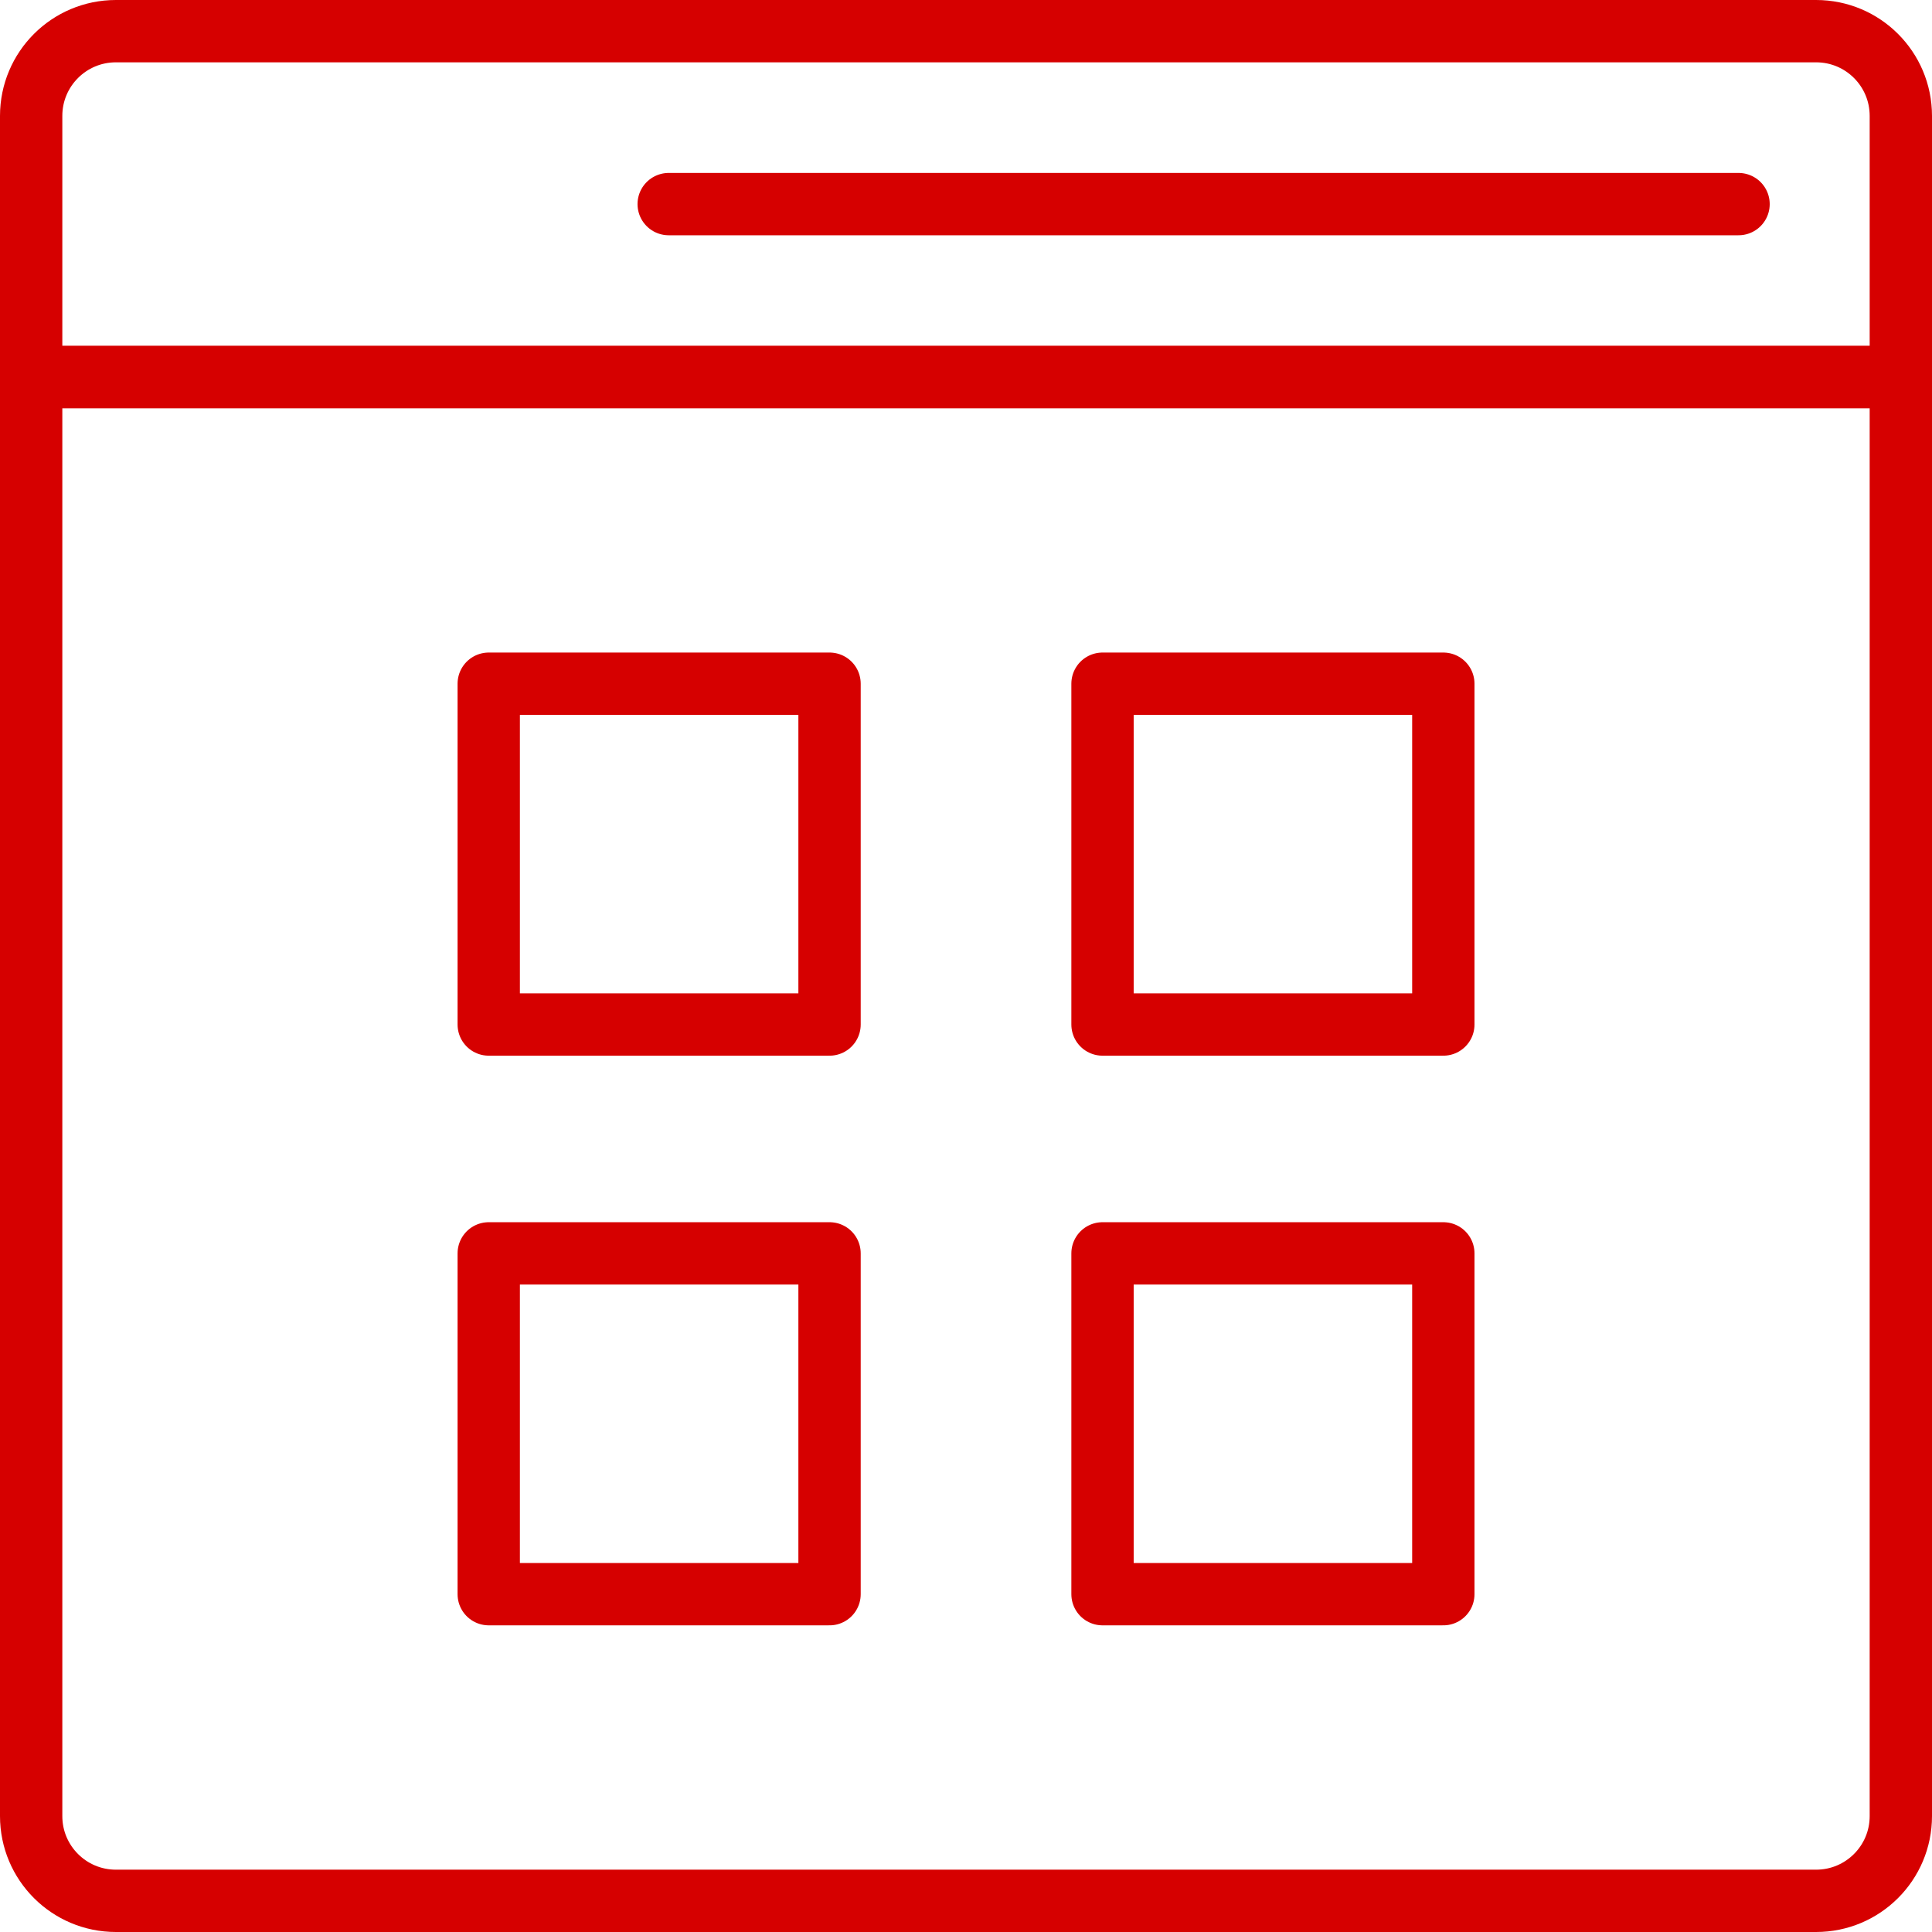
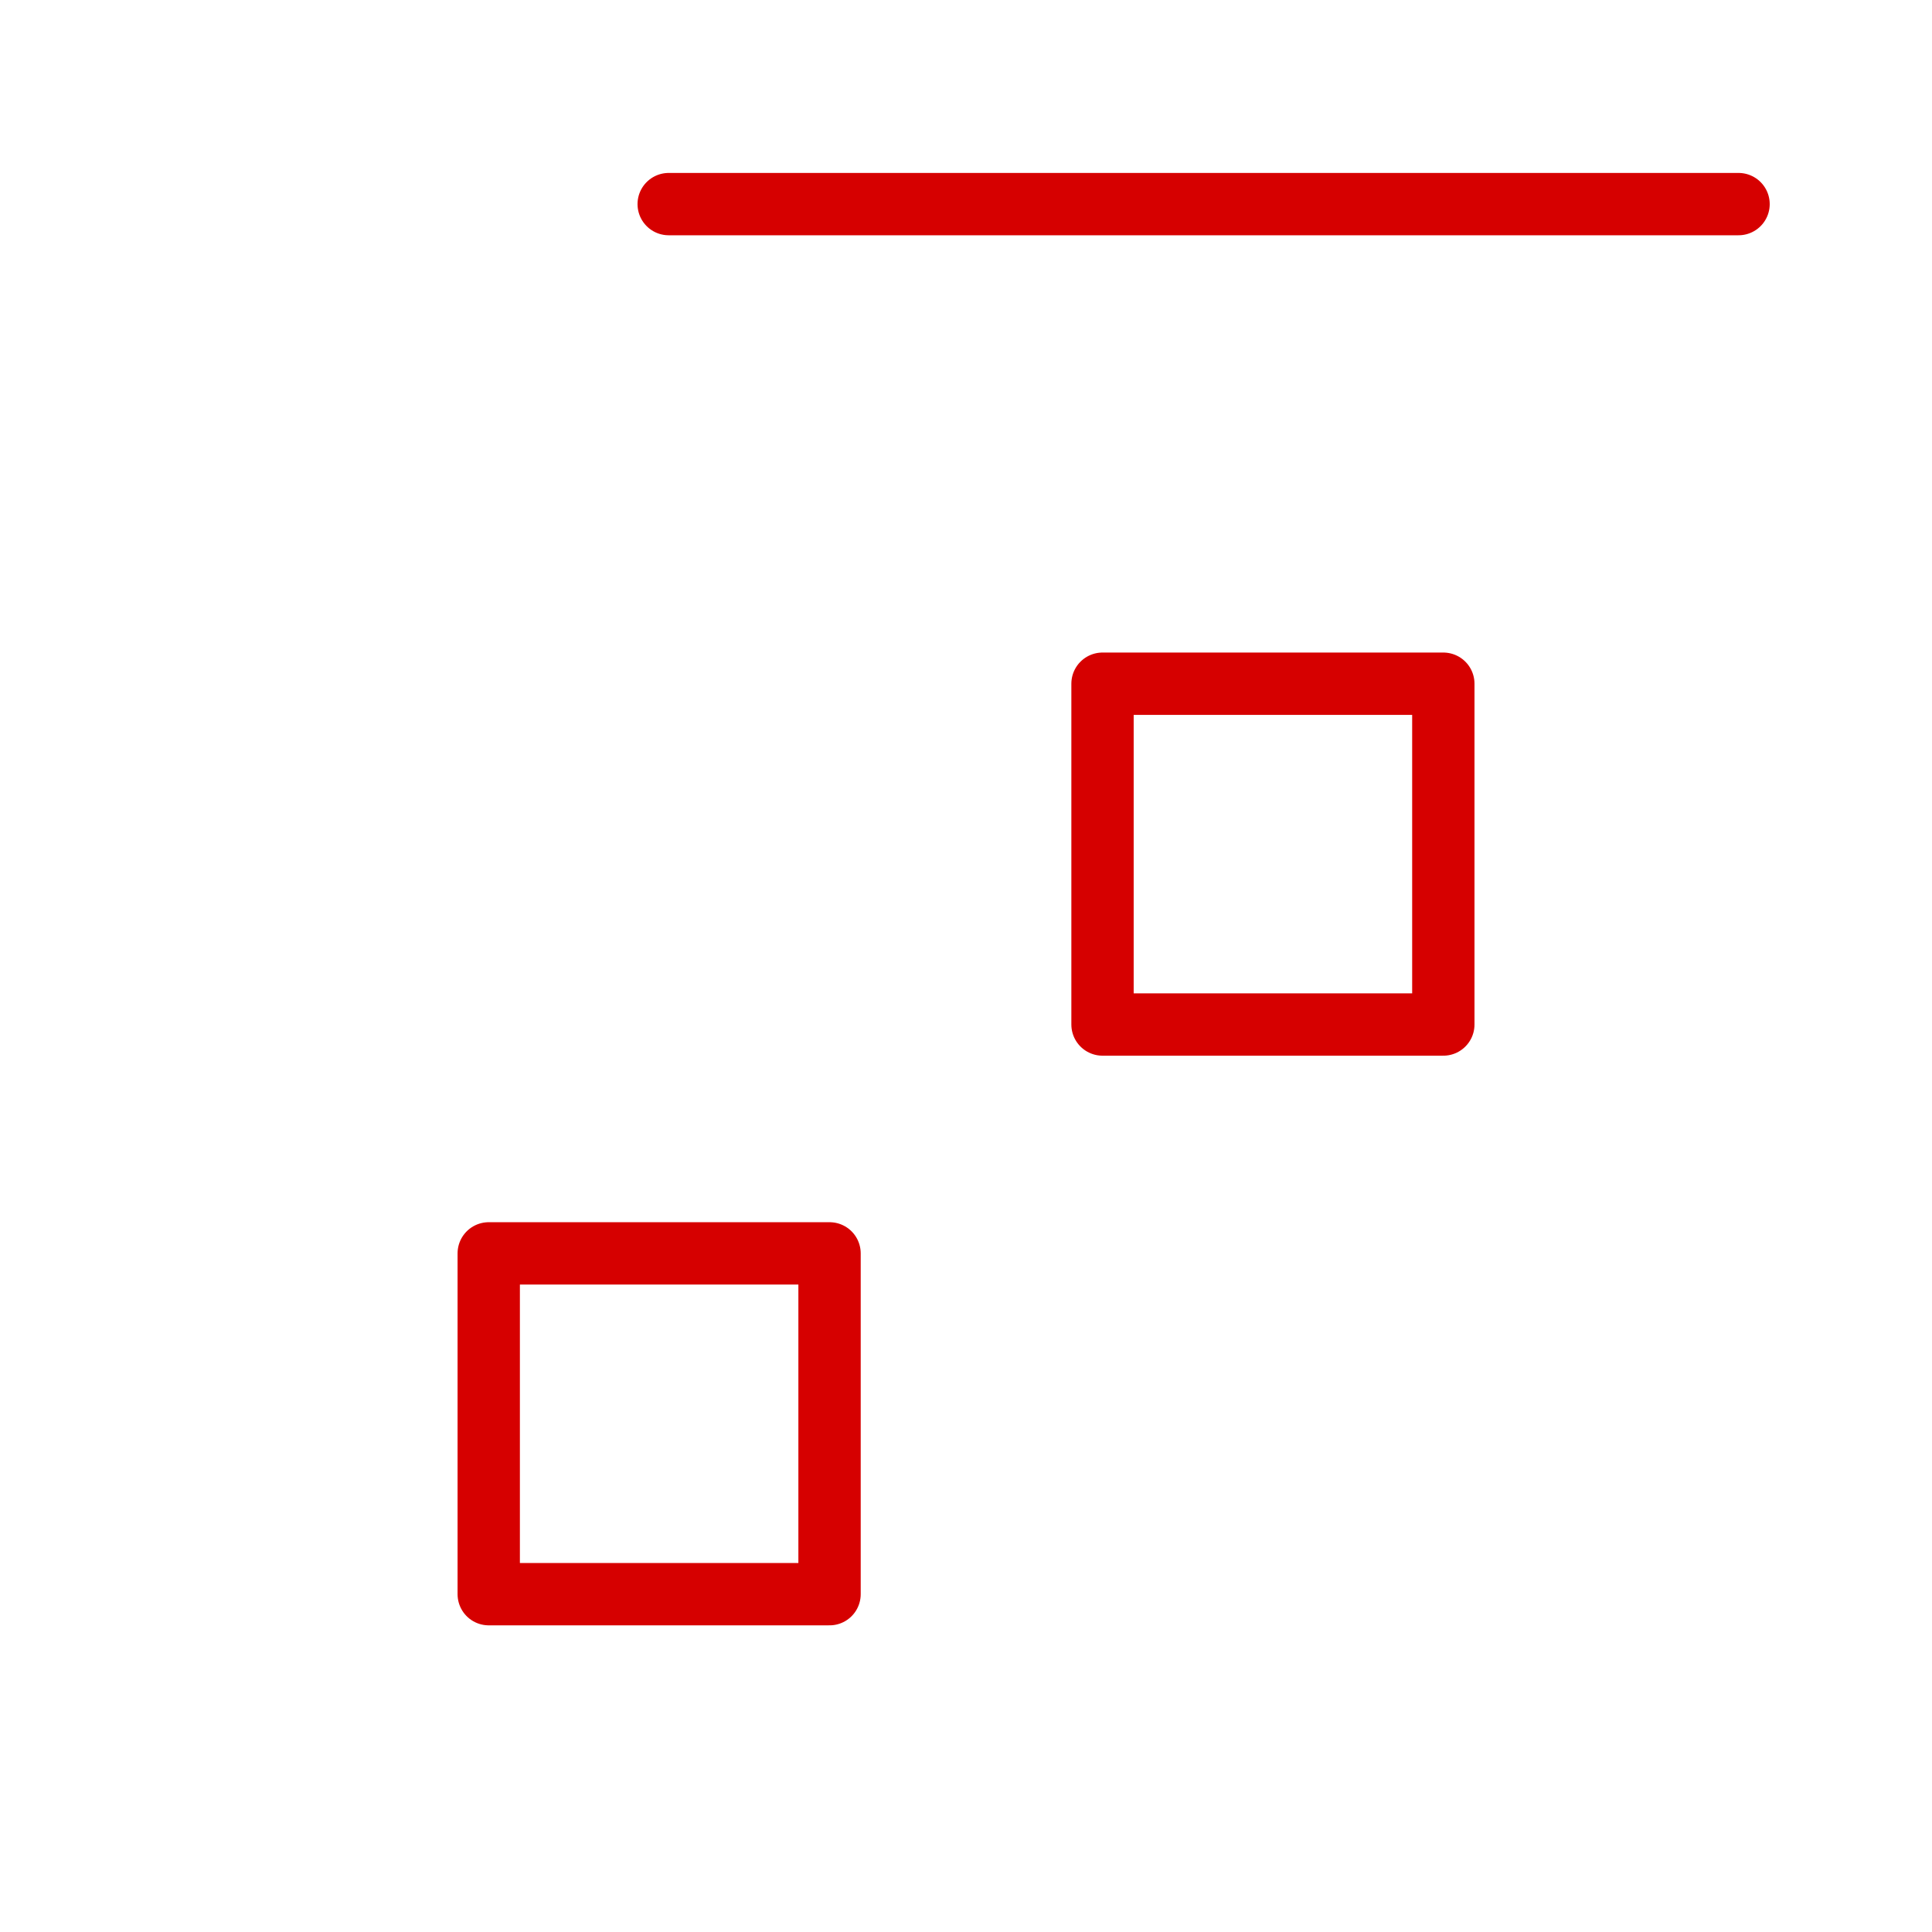
<svg xmlns="http://www.w3.org/2000/svg" width="62" height="62" viewBox="0 0 62 62" fill="none">
-   <path d="M61 12.1V58.281C61 59.783 59.783 61 58.281 61H3.719C2.217 61 1 59.783 1 58.281V12.1H61Z" stroke="#D60000" stroke-width="2" stroke-miterlimit="10" stroke-linecap="round" stroke-linejoin="round" />
-   <path d="M61 3.719V12.1H1V3.719C1 2.217 2.217 1 3.719 1H58.281C59.783 1 61 2.217 61 3.719Z" stroke="#D60000" stroke-width="2" stroke-miterlimit="10" stroke-linecap="round" stroke-linejoin="round" />
  <path d="M21.459 6.55H55.792" stroke="#D60000" stroke-width="2" stroke-miterlimit="10" stroke-linecap="round" stroke-linejoin="round" />
-   <path d="M26.621 21.941H15.684V32.878H26.621V21.941Z" stroke="#D60000" stroke-width="2" stroke-miterlimit="10" stroke-linecap="round" stroke-linejoin="round" />
  <path d="M26.621 40.222H15.684V51.159H26.621V40.222Z" stroke="#D60000" stroke-width="2" stroke-miterlimit="10" stroke-linecap="round" stroke-linejoin="round" />
-   <path d="M46.318 21.941H35.381V32.878H46.318V21.941Z" stroke="#D60000" stroke-width="2" stroke-miterlimit="10" stroke-linecap="round" stroke-linejoin="round" />
-   <path d="M46.318 40.222H35.381V51.159H46.318V40.222Z" stroke="#D60000" stroke-width="2" stroke-miterlimit="10" stroke-linecap="round" stroke-linejoin="round" />
+   <path d="M46.318 21.941H35.381V32.878H46.318Z" stroke="#D60000" stroke-width="2" stroke-miterlimit="10" stroke-linecap="round" stroke-linejoin="round" />
</svg>